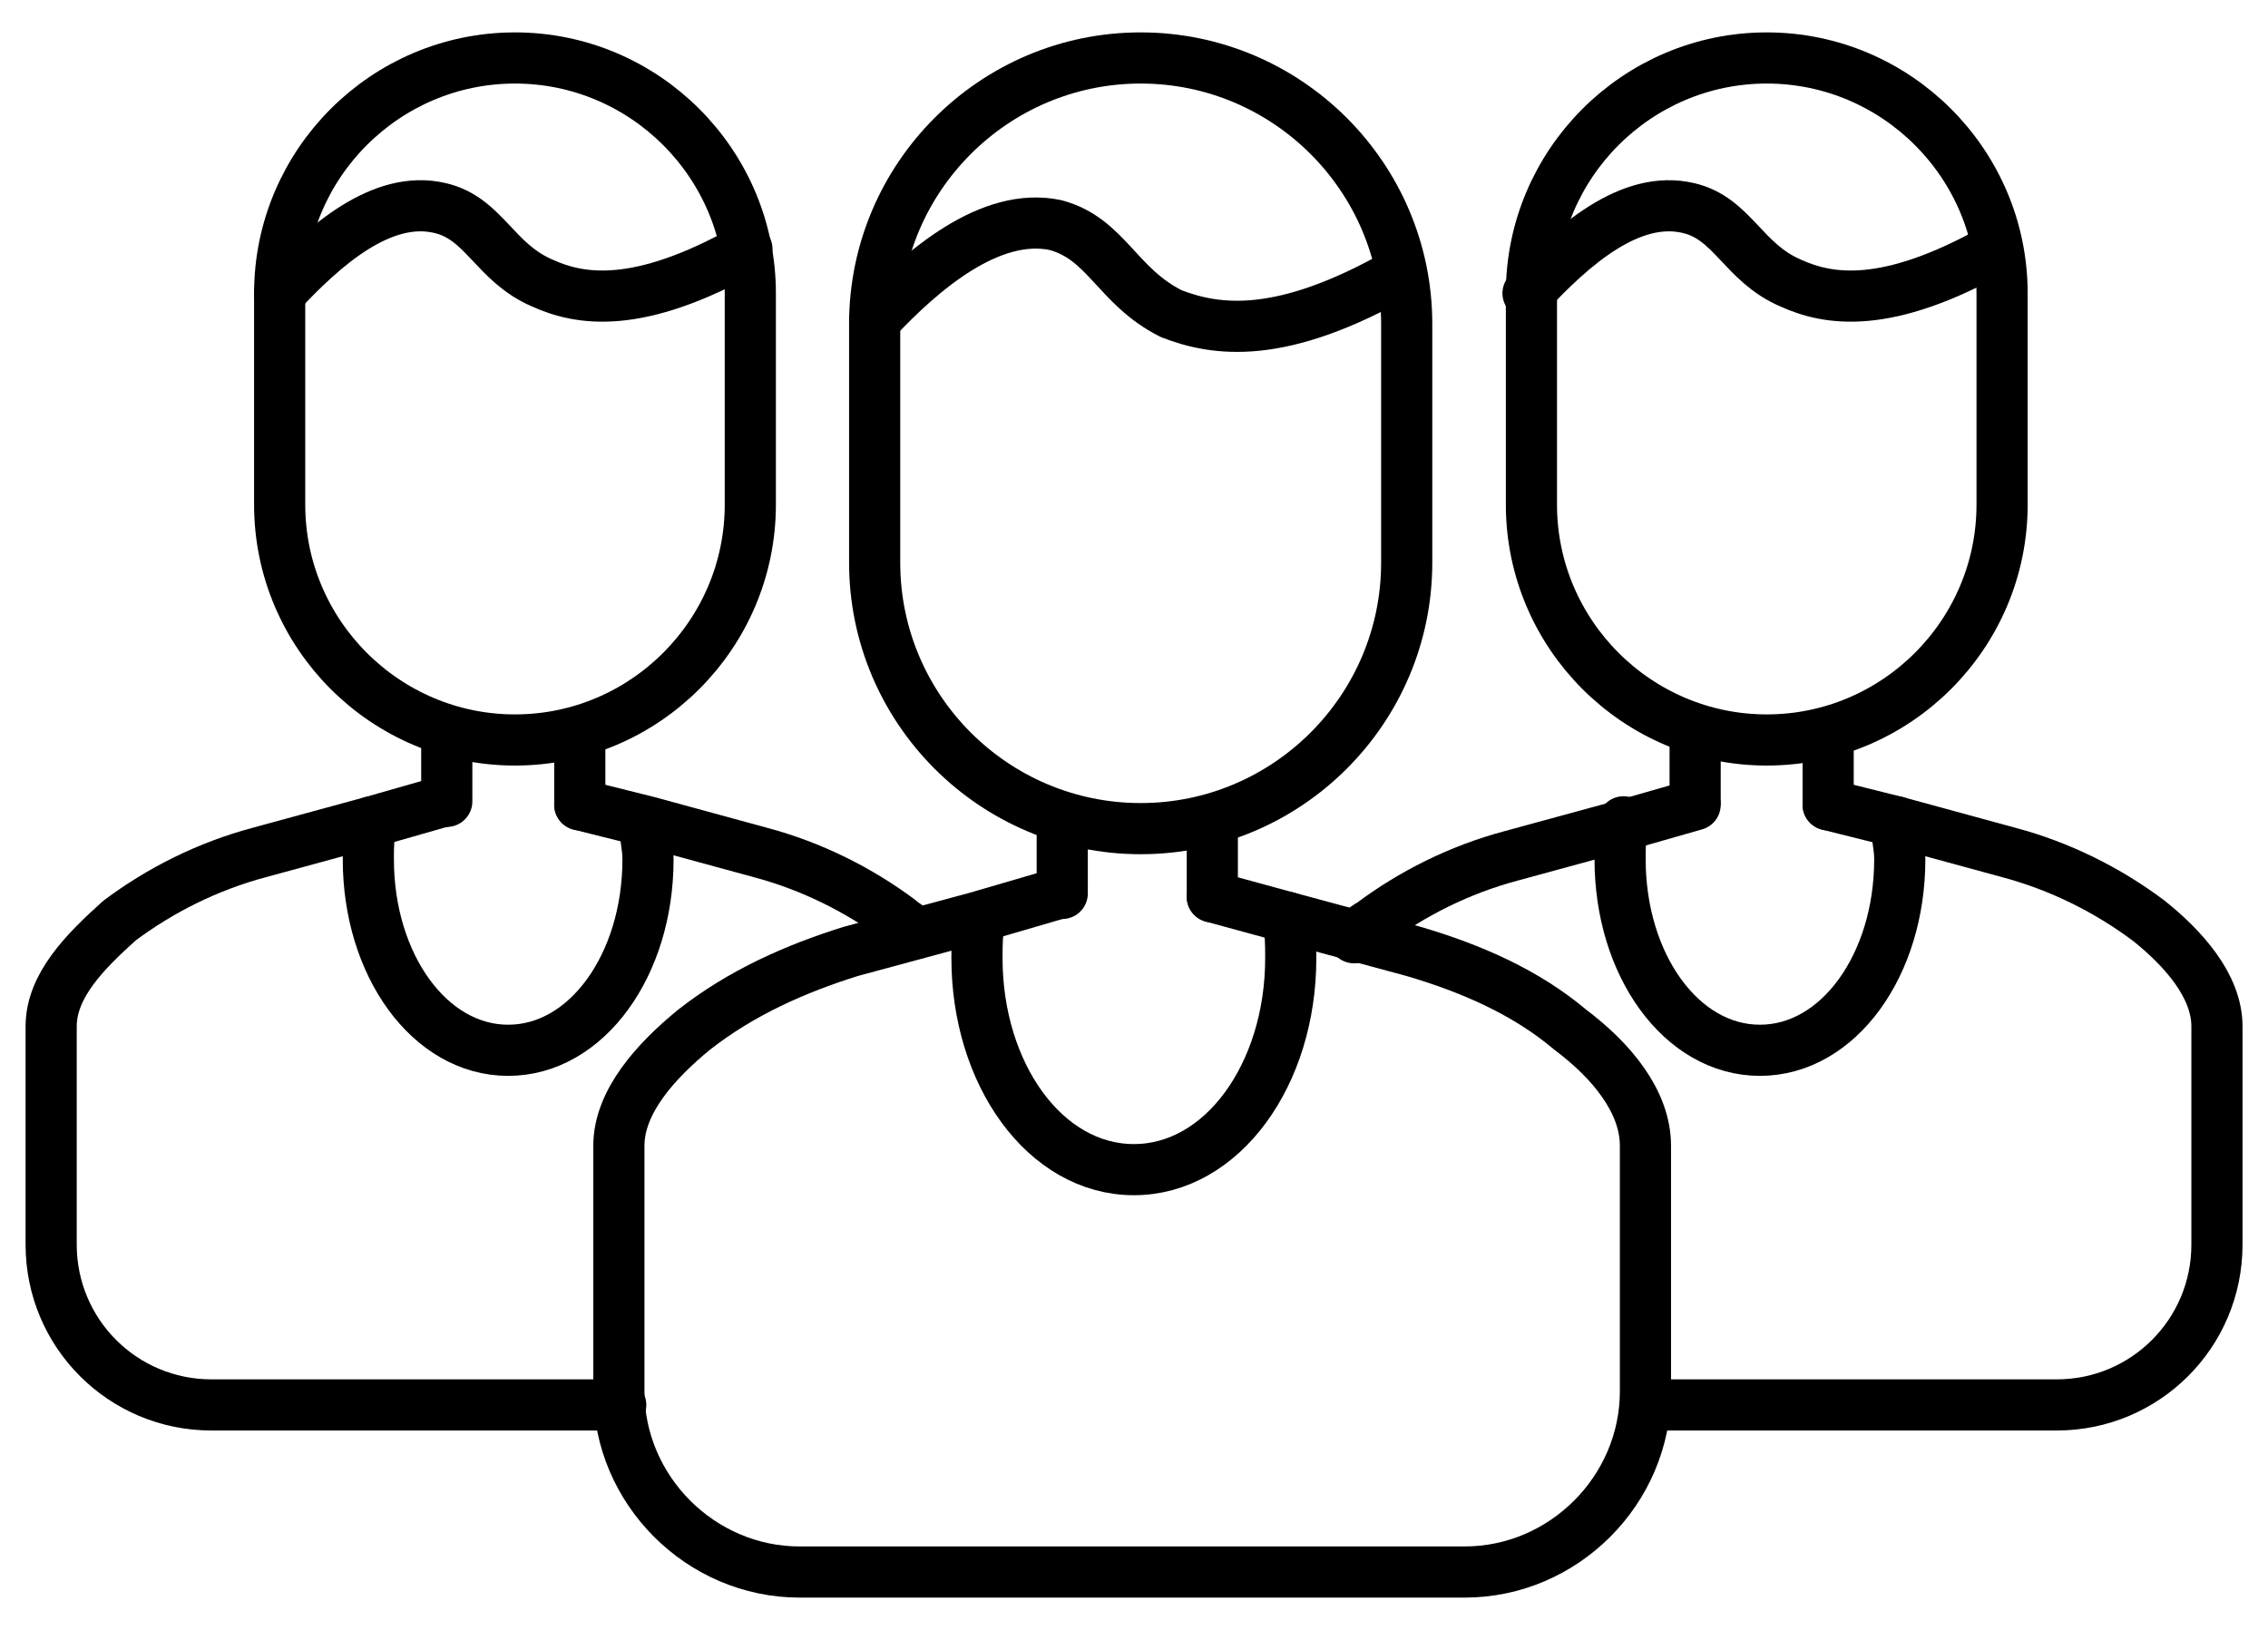
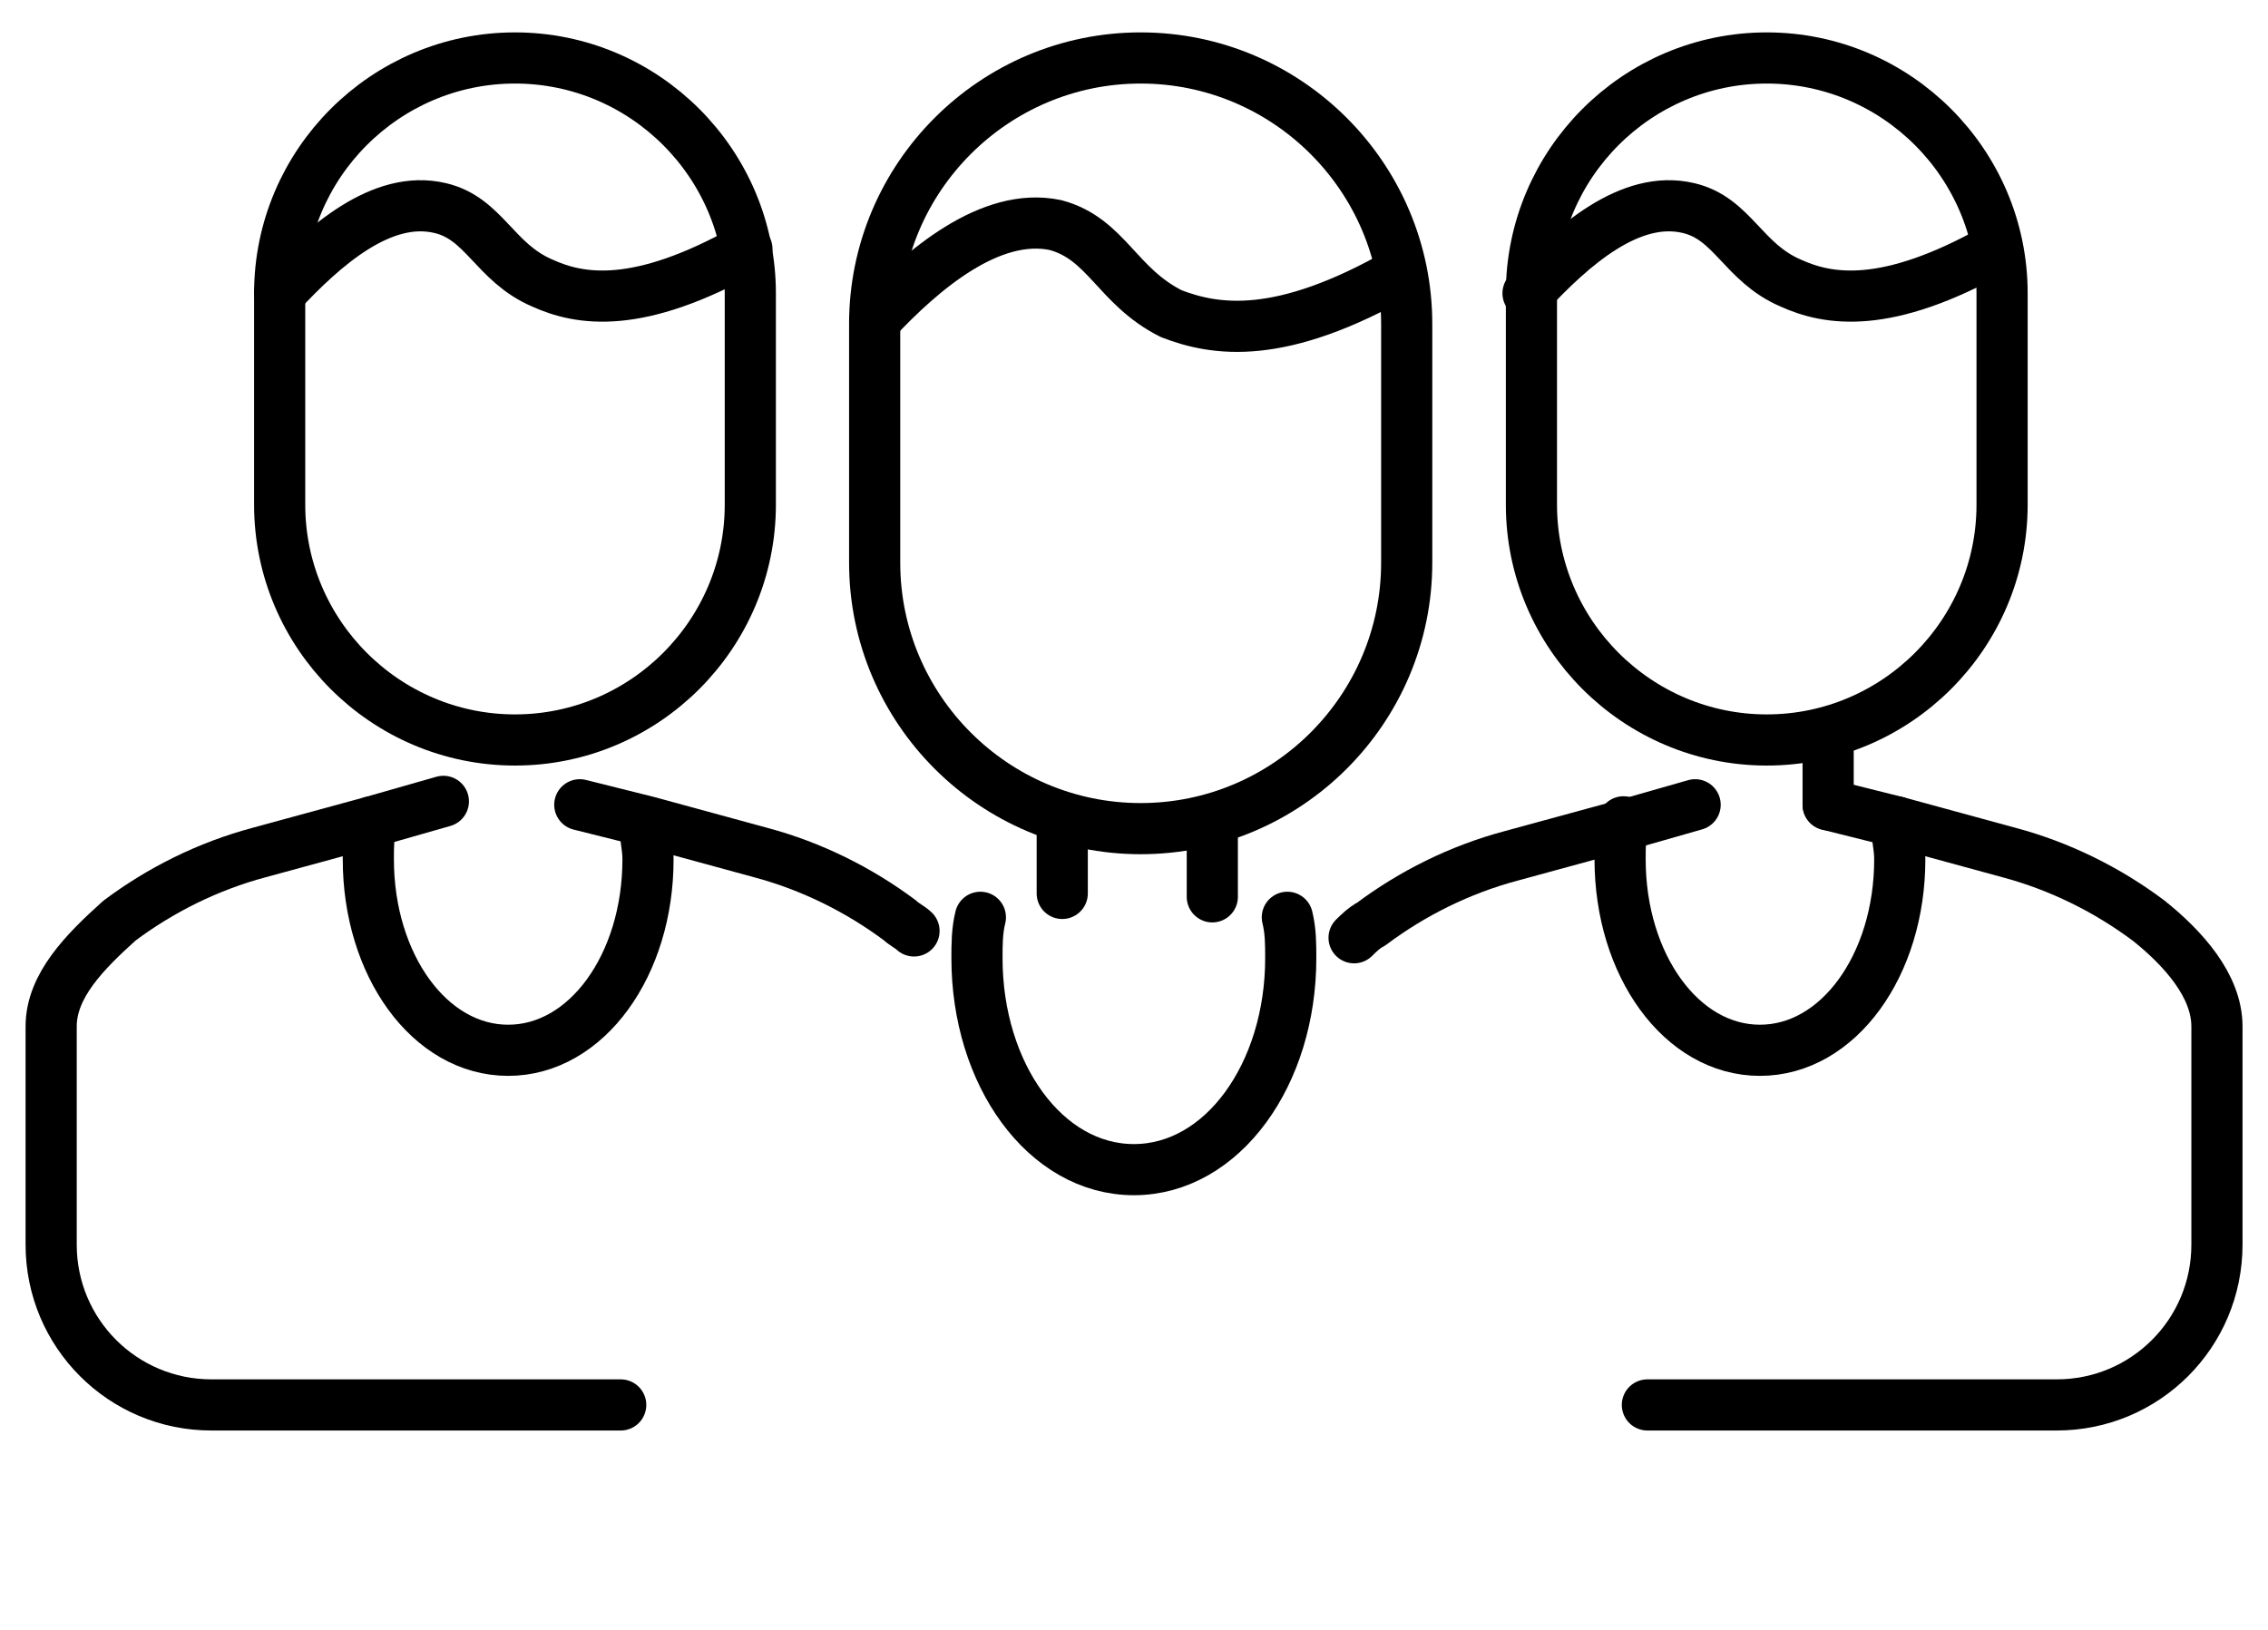
<svg xmlns="http://www.w3.org/2000/svg" version="1.1" id="Layer_2" x="0px" y="0px" viewBox="0 0 66.5 47.8" style="enable-background:new 0 0 66.5 47.8;" xml:space="preserve">
  <style type="text/css">
	.st0{fill:none;stroke:#000000;stroke-width:2;stroke-linecap:round;stroke-linejoin:round;stroke-miterlimit:10;}
	.st1{fill:none;stroke:#000000;stroke-width:2;stroke-linecap:round;stroke-linejoin:round;stroke-miterlimit:10;}
	.st2{fill:#FFFFFF;}
	.st3{fill:none;stroke:#FFFFFF;stroke-width:2;stroke-miterlimit:10;}
	.st4{fill:none;stroke:#000000;stroke-width:2;stroke-miterlimit:10;}
	.st5{fill:none;stroke:#000000;stroke-width:1.5;stroke-linecap:round;stroke-linejoin:round;}
	.st6{fill:none;stroke:#FFFFFF;stroke-width:1.5;stroke-linecap:round;stroke-linejoin:round;}
</style>
  <g id="Groupe_18" transform="translate(-342.302 -362.032)">
    <g id="Groupe_14" transform="translate(366.348 363.032)">
      <path id="Tracé_254" class="st5" d="M17.2,12v3.5c0,4.3-3.5,7.8-7.8,7.8l0,0c-4.3,0-7.8-3.5-7.8-7.8v-7c0-4.3,3.5-7.8,7.8-7.8    l0,0c4.3,0,7.8,3.5,7.8,7.8V12z" />
-       <path id="Tracé_255" class="st5" d="M11.5,25.3l2.2,0.6l3.7,1c1.7,0.5,3.3,1.2,4.6,2.3c1.2,0.9,2.2,2.1,2.2,3.4v7.2    c0,2.9-2.4,5.3-5.3,5.3H-0.6c-2.9,0-5.3-2.4-5.3-5.3v-7.2c0-1.3,1.1-2.5,2.2-3.4c1.4-1.1,3-1.8,4.6-2.3l3.7-1l2.4-0.7" />
      <line id="Ligne_2" class="st5" x1="7.1" y1="25.2" x2="7.1" y2="23.2" />
      <line id="Ligne_3" class="st5" x1="11.5" y1="25.3" x2="11.5" y2="23.2" />
      <path id="Tracé_256" class="st5" d="M13.7,25.9c0.1,0.4,0.1,0.8,0.1,1.2c0,3.4-2,6.2-4.6,6.2s-4.6-2.8-4.6-6.2    c0-0.4,0-0.8,0.1-1.2" />
      <path id="Tracé_257" class="st5" d="M1.6,8.4c1.4-1.5,3.4-3.2,5.3-2.8C8.4,6,8.7,7.4,10.3,8.2C11.6,8.7,13.5,9,17,7" />
    </g>
    <g id="Groupe_17" transform="translate(343.302 363.032)">
      <g id="Groupe_15" transform="translate(52.803)">
        <path id="Tracé_258" class="st5" d="M4.9,10.7v3.1c0,3.8-3.1,6.9-6.9,6.9l0,0c-3.8,0-6.9-3.1-6.9-6.9V7.6c0-3.8,3.1-6.9,6.9-6.9     l0,0c3.8,0,6.9,3.1,6.9,6.9V10.7z" />
        <path id="Tracé_259" class="st5" d="M-14.1,26.5c0.1-0.1,0.3-0.3,0.5-0.4c1.2-0.9,2.6-1.6,4.1-2l3.3-0.9l2.1-0.6" />
        <path id="Tracé_260" class="st5" d="M-0.2,22.6l2,0.5L5.1,24c1.5,0.4,2.9,1.1,4.1,2c1,0.8,2,1.9,2,3.1v6.4     c0,2.6-2.1,4.7-4.7,4.7h-12" />
-         <line id="Ligne_4" class="st5" x1="-4.1" y1="22.5" x2="-4.1" y2="20.7" />
        <line id="Ligne_5" class="st5" x1="-0.2" y1="22.6" x2="-0.2" y2="20.7" />
        <path id="Tracé_261" class="st5" d="M1.8,23.1c0,0.4,0.1,0.7,0.1,1.1c0,3.1-1.8,5.6-4.1,5.6s-4.1-2.5-4.1-5.6     c0-0.4,0-0.7,0.1-1.1" />
        <path id="Tracé_262" class="st5" d="M-9,7.6c1.3-1.4,3-2.9,4.7-2.5c1.3,0.3,1.6,1.6,3,2.2c1.1,0.5,2.8,0.8,6-1" />
      </g>
      <g id="Groupe_16">
        <path id="Tracé_263" class="st5" d="M21,10.7v3.1c0,3.8-3.1,6.9-6.9,6.9l0,0c-3.8,0-6.9-3.1-6.9-6.9V7.6c0-3.8,3.1-6.9,6.9-6.9     l0,0c3.8,0,6.9,3.1,6.9,6.9V10.7z" />
        <path id="Tracé_264" class="st5" d="M17.2,40.2h-12c-2.6,0-4.7-2.1-4.7-4.7v-6.4c0-1.2,1-2.2,2-3.1c1.2-0.9,2.6-1.6,4.1-2     l3.3-0.9l2.1-0.6" />
        <path id="Tracé_265" class="st5" d="M16,22.6l2,0.5l3.3,0.9c1.5,0.4,2.9,1.1,4.1,2c0.1,0.1,0.3,0.2,0.4,0.3" />
-         <line id="Ligne_6" class="st5" x1="12.1" y1="22.5" x2="12.1" y2="20.7" />
-         <line id="Ligne_7" class="st5" x1="16" y1="22.6" x2="16" y2="20.7" />
        <path id="Tracé_266" class="st5" d="M17.9,23.1c0,0.4,0.1,0.7,0.1,1.1c0,3.1-1.8,5.6-4.1,5.6s-4.1-2.5-4.1-5.6     c0-0.4,0-0.7,0.1-1.1" />
        <path id="Tracé_267" class="st5" d="M7.2,7.6c1.3-1.4,3-2.9,4.7-2.5c1.3,0.3,1.6,1.6,3,2.2c1.1,0.5,2.8,0.8,6-1" />
      </g>
    </g>
  </g>
</svg>